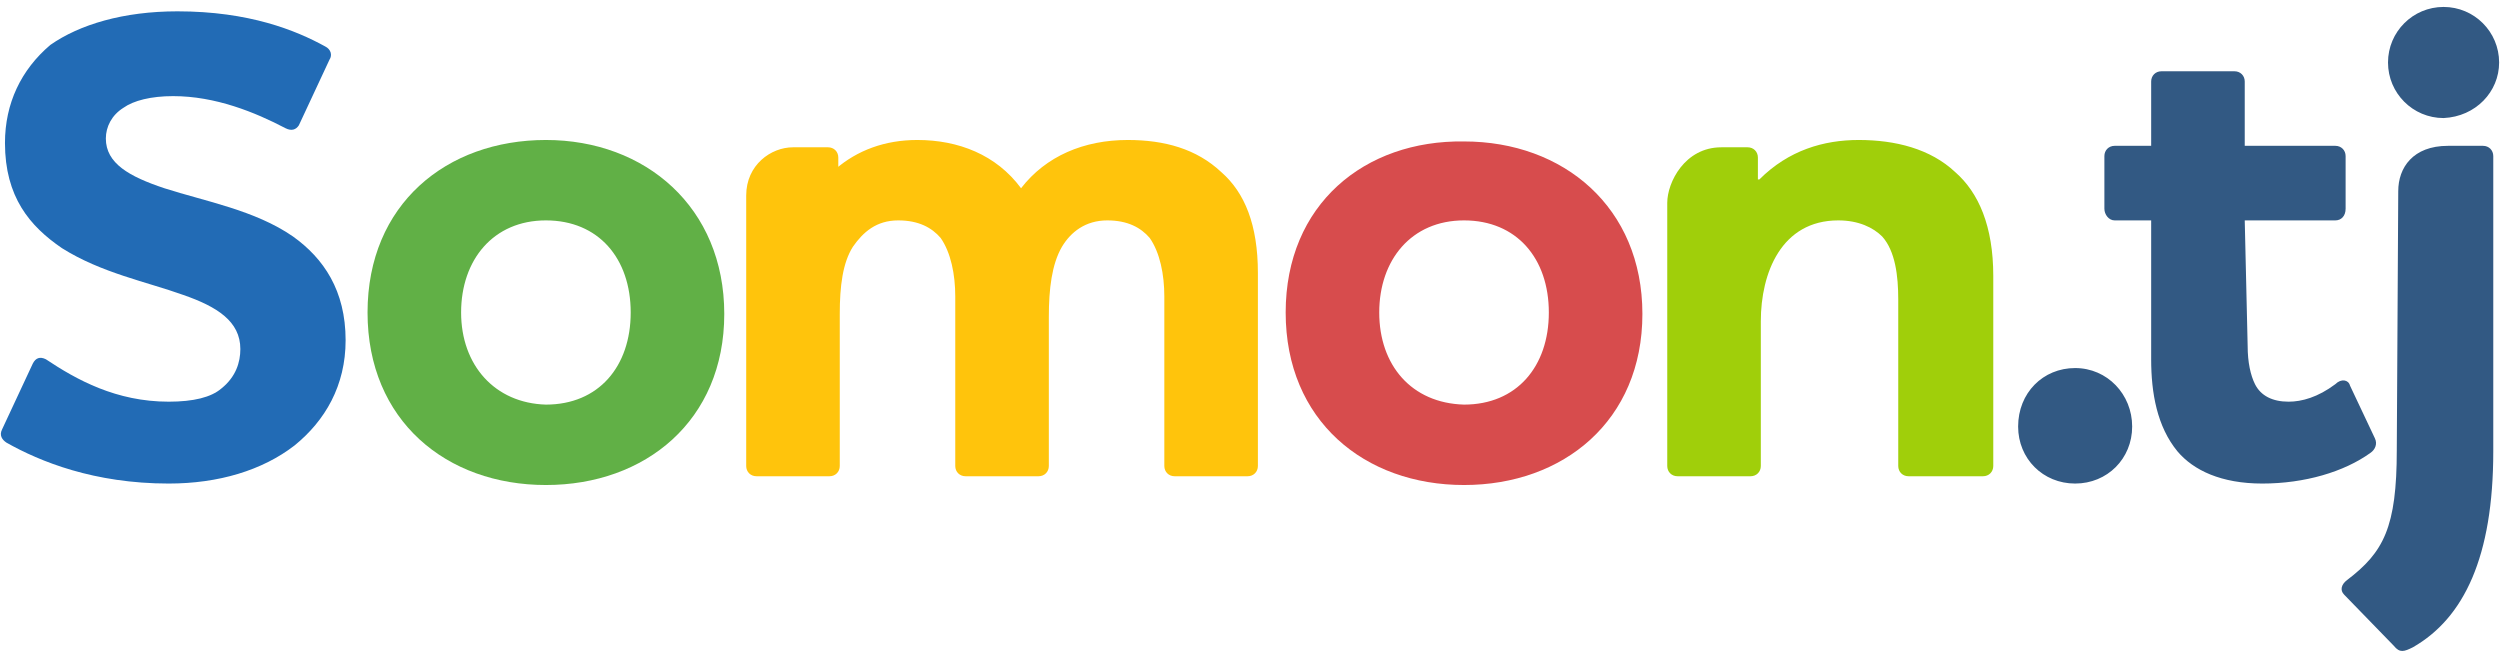
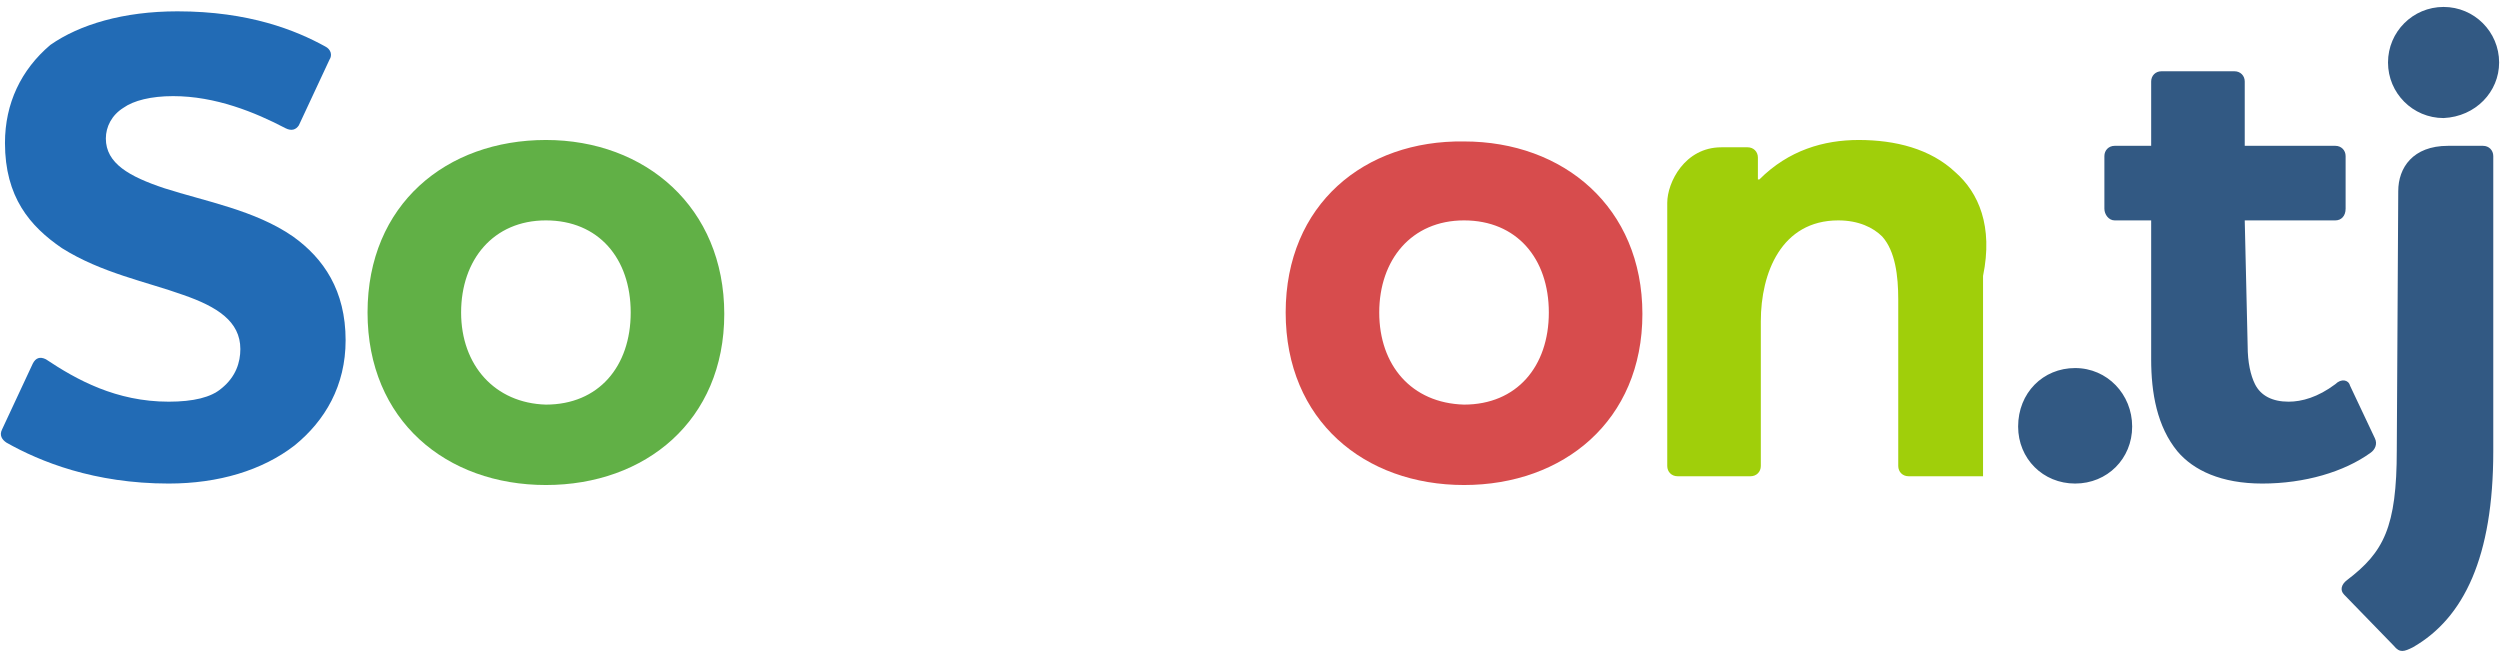
<svg xmlns="http://www.w3.org/2000/svg" width="171" height="45" viewBox="0 0 171 45" fill="none">
  <g id="Frame 7433">
    <path id="Vector" d="M11.54 33.075C14.94 33.075 17.94 32.175 20.14 30.475C22.24 28.775 23.64 26.375 23.64 23.275C23.64 19.875 22.14 17.675 20.04 16.175C17.44 14.375 14.04 13.775 11.24 12.875C8.84 12.075 7.24 11.175 7.24 9.475C7.24 8.675 7.64 7.875 8.44 7.375C9.14 6.875 10.34 6.575 11.84 6.575C14.74 6.575 17.44 7.675 19.54 8.775C19.94 8.975 20.24 8.875 20.44 8.575L22.54 4.075C22.74 3.775 22.64 3.375 22.24 3.175C20.24 2.075 17.04 0.775 12.14 0.775C8.44 0.775 5.44 1.675 3.44 3.075C1.44 4.775 0.34 7.075 0.34 9.775C0.34 13.475 2.04 15.475 4.24 16.975C6.94 18.675 10.04 19.275 12.54 20.175C14.84 20.975 16.44 21.975 16.44 23.875C16.44 24.775 16.14 25.775 15.14 26.575C14.44 27.175 13.24 27.475 11.54 27.475C7.94 27.475 5.24 25.975 3.14 24.575C2.74 24.375 2.44 24.475 2.24 24.875L0.14 29.375C-0.06 29.775 0.14 30.075 0.44 30.275C2.74 31.575 6.44 33.075 11.54 33.075Z" fill="#226BB5" />
    <path id="Vector_2" d="M31.54 21.375C31.54 17.775 33.74 15.075 37.34 15.075C40.94 15.075 43.14 17.675 43.14 21.375C43.14 25.075 40.94 27.675 37.34 27.675C33.84 27.575 31.54 24.975 31.54 21.375ZM25.14 21.375C25.14 28.775 30.54 33.175 37.34 33.175C44.14 33.175 49.54 28.775 49.54 21.475C49.54 14.175 44.14 9.575 37.34 9.575C30.54 9.575 25.14 13.975 25.14 21.375Z" fill="#61B046" />
-     <path id="Vector_3" d="M57.34 11.575V10.775C57.34 10.375 57.04 10.075 56.64 10.075H54.24C52.74 10.075 51.04 11.275 51.04 13.375V31.875C51.04 32.275 51.34 32.575 51.74 32.575H56.74C57.14 32.575 57.44 32.275 57.44 31.875V21.475C57.44 19.575 57.64 17.975 58.34 16.875C59.04 15.875 59.94 15.075 61.44 15.075C62.84 15.075 63.74 15.575 64.34 16.275C65.04 17.275 65.34 18.775 65.34 20.275V31.875C65.34 32.275 65.64 32.575 66.04 32.575H71.04C71.44 32.575 71.74 32.275 71.74 31.875V21.675C71.74 19.775 71.94 18.075 72.64 16.875C73.24 15.875 74.24 15.075 75.74 15.075C77.14 15.075 78.04 15.575 78.64 16.275C79.34 17.275 79.64 18.775 79.64 20.275V31.875C79.64 32.275 79.94 32.575 80.34 32.575H85.34C85.74 32.575 86.04 32.275 86.04 31.875V18.675C86.04 15.375 85.14 13.175 83.54 11.775C81.84 10.175 79.64 9.575 77.14 9.575C74.14 9.575 71.54 10.675 69.84 12.875C68.14 10.575 65.54 9.575 62.74 9.575C60.54 9.575 58.64 10.275 57.14 11.575H57.34Z" fill="#FFC40C" />
    <path id="Vector_4" d="M94.34 21.375C94.34 17.775 96.54 15.075 100.14 15.075C103.74 15.075 105.94 17.675 105.94 21.375C105.94 25.075 103.74 27.675 100.14 27.675C96.54 27.575 94.34 24.975 94.34 21.375ZM87.94 21.375C87.94 28.775 93.34 33.175 100.14 33.175C106.94 33.175 112.34 28.775 112.34 21.475C112.34 14.175 106.94 9.675 100.14 9.675C93.34 9.575 87.94 13.975 87.94 21.375Z" fill="#D74C4D" />
-     <path id="Vector_5" d="M120.24 12.275V10.775C120.24 10.375 119.94 10.075 119.54 10.075H117.74C115.24 10.075 114.04 12.475 114.04 13.875V31.875C114.04 32.275 114.34 32.575 114.74 32.575H119.74C120.14 32.575 120.44 32.275 120.44 31.875V21.975C120.44 18.675 121.84 15.075 125.74 15.075C127.14 15.075 128.14 15.575 128.74 16.175C129.64 17.175 129.84 18.875 129.84 20.475V31.875C129.84 32.275 130.14 32.575 130.54 32.575H135.64C136.04 32.575 136.34 32.275 136.34 31.875V18.875C136.34 15.475 135.34 13.175 133.74 11.775C132.04 10.175 129.64 9.575 127.14 9.575C124.74 9.575 122.34 10.275 120.34 12.275H120.24Z" fill="#A0CF0A" />
+     <path id="Vector_5" d="M120.24 12.275V10.775C120.24 10.375 119.94 10.075 119.54 10.075H117.74C115.24 10.075 114.04 12.475 114.04 13.875V31.875C114.04 32.275 114.34 32.575 114.74 32.575H119.74C120.14 32.575 120.44 32.275 120.44 31.875V21.975C120.44 18.675 121.84 15.075 125.74 15.075C127.14 15.075 128.14 15.575 128.74 16.175C129.64 17.175 129.84 18.875 129.84 20.475V31.875C129.84 32.275 130.14 32.575 130.54 32.575H135.64V18.875C136.34 15.475 135.34 13.175 133.74 11.775C132.04 10.175 129.64 9.575 127.14 9.575C124.74 9.575 122.34 10.275 120.34 12.275H120.24Z" fill="#A0CF0A" />
    <path id="Vector_6" d="M145.84 29.175C145.84 26.975 144.14 25.175 141.94 25.175C139.74 25.175 138.04 26.875 138.04 29.175C138.04 31.375 139.74 33.075 141.94 33.075C144.14 33.075 145.84 31.375 145.84 29.175ZM153.54 15.075H159.74C160.14 15.075 160.44 14.775 160.44 14.275V10.675C160.44 10.275 160.14 9.975 159.74 9.975H153.54V5.575C153.54 5.175 153.24 4.875 152.84 4.875H147.84C147.44 4.875 147.14 5.175 147.14 5.575V9.975H144.64C144.24 9.975 143.94 10.275 143.94 10.675V14.275C143.94 14.675 144.24 15.075 144.64 15.075H147.14V24.575C147.14 26.875 147.54 29.175 148.94 30.875C150.04 32.175 151.94 33.075 154.74 33.075C157.64 33.075 160.34 32.275 162.14 30.975C162.44 30.775 162.64 30.375 162.44 29.975L160.74 26.375C160.64 25.975 160.14 25.875 159.74 26.275C158.54 27.175 157.44 27.475 156.54 27.475C155.44 27.475 154.64 27.075 154.24 26.275C153.94 25.675 153.74 24.775 153.74 23.675L153.54 15.075ZM170.94 4.275C170.94 2.175 169.24 0.475 167.14 0.475C165.04 0.475 163.34 2.175 163.34 4.275C163.34 6.375 165.04 8.075 167.14 8.075C169.34 7.975 170.94 6.275 170.94 4.275ZM163.94 30.775C163.94 36.075 163.04 37.775 160.54 39.675C160.14 39.975 160.04 40.375 160.34 40.675L163.74 44.175C164.14 44.675 164.44 44.575 165.04 44.275C168.54 42.275 170.54 38.075 170.54 30.875V10.675C170.54 10.275 170.24 9.975 169.84 9.975H167.44C165.04 9.975 164.04 11.475 164.04 13.075L163.94 30.775Z" fill="#325983" />
  </g>
</svg>